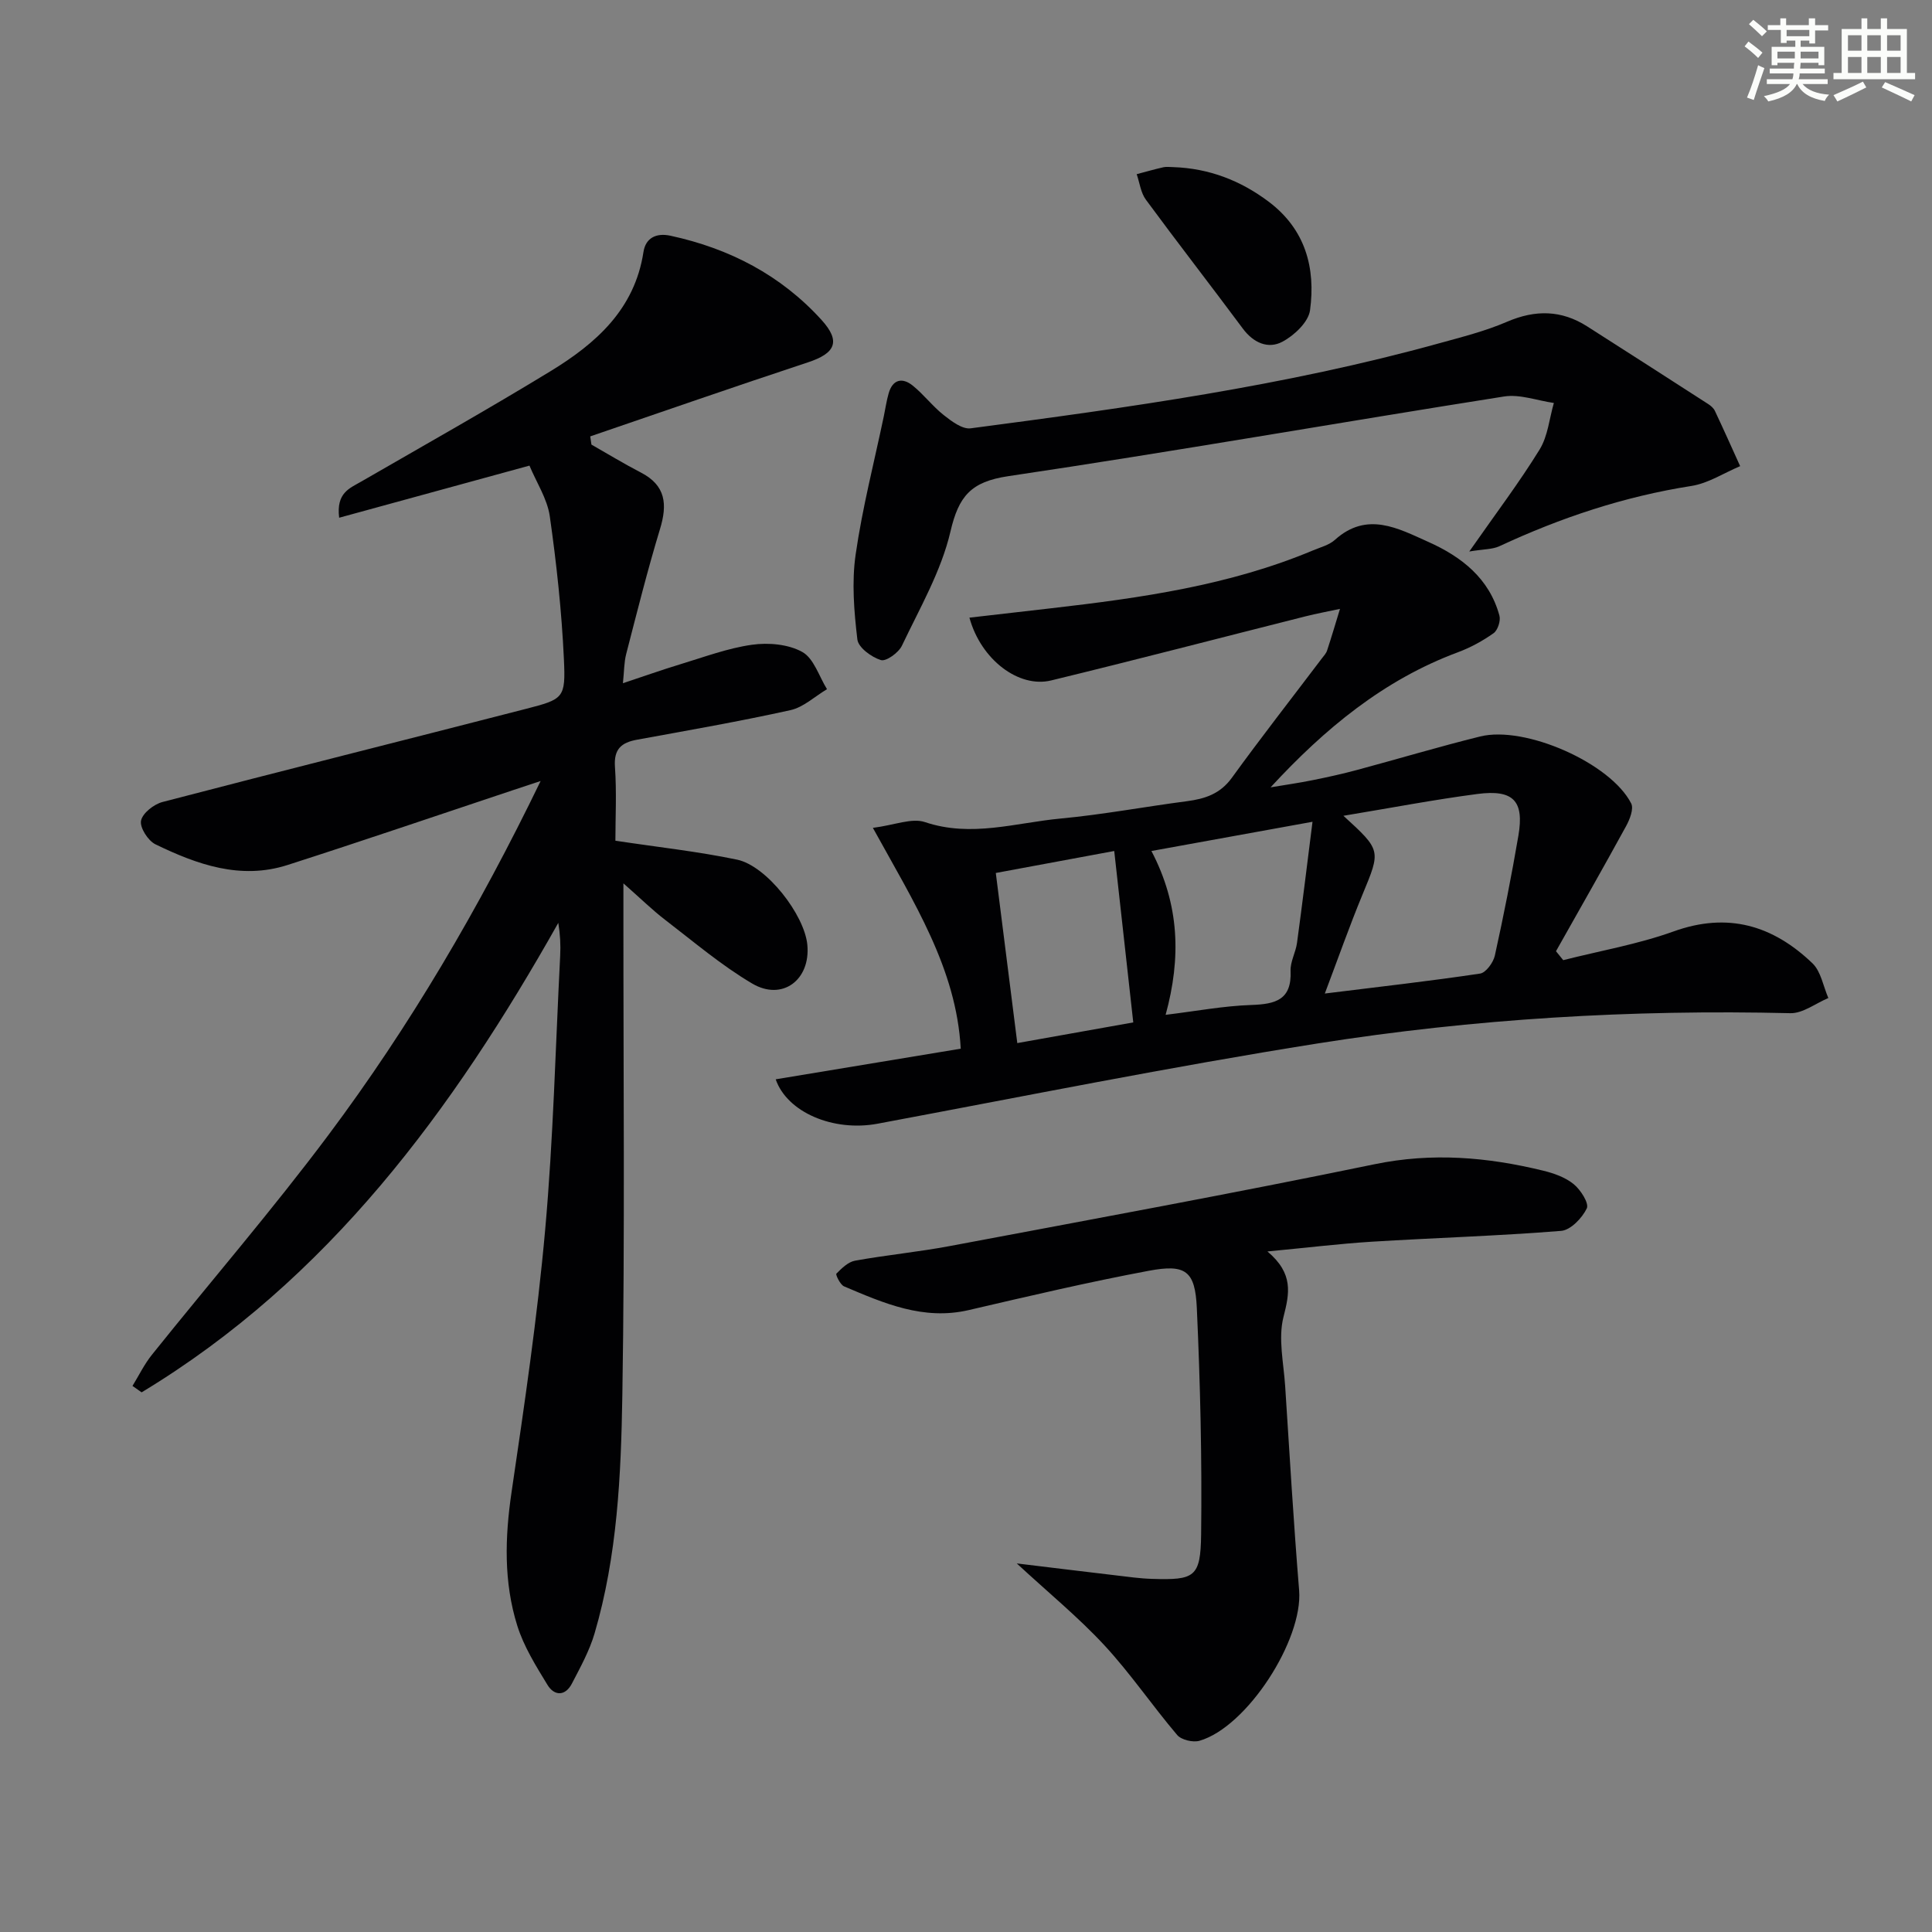
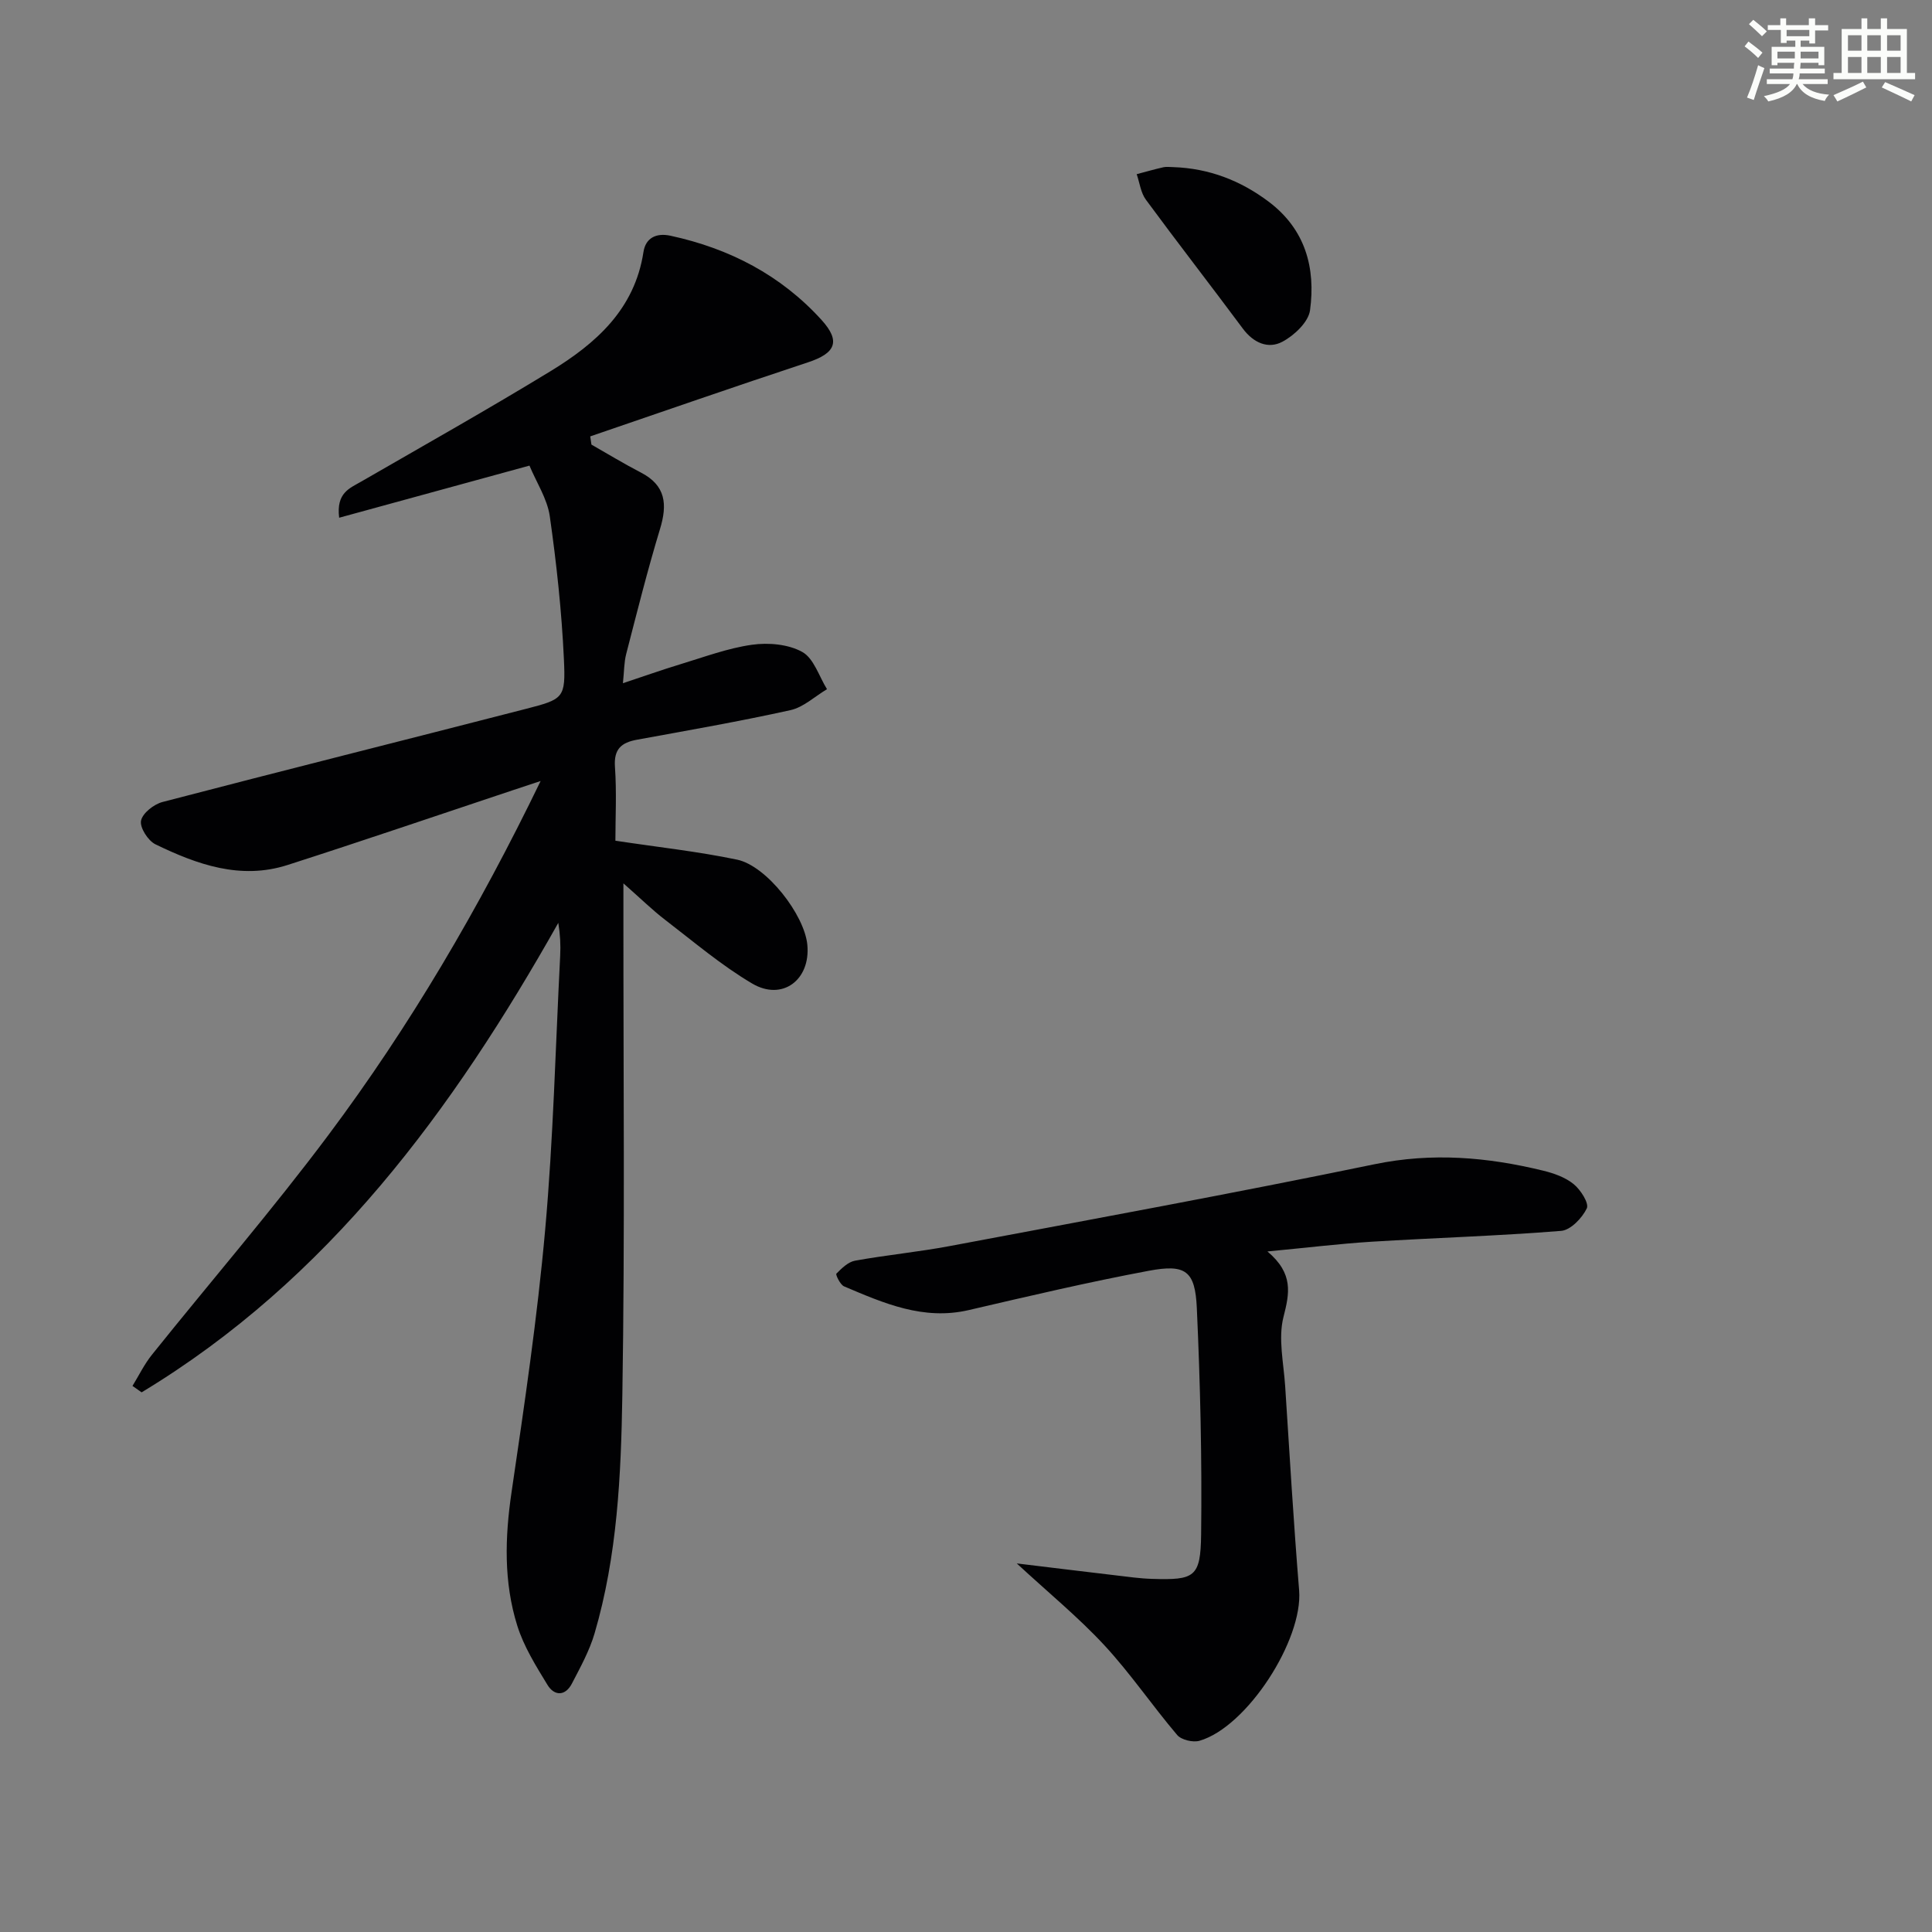
<svg xmlns="http://www.w3.org/2000/svg" enable-background="new 0 0 400 400" viewBox="0 0 400 400">
  <rect x="0" y="0" width="400" height="400" fill="#808080" stroke="none" />
  <g fill="#010103">
    <path d="m109.62 96.4c-13.64 3.74-26.32 7.21-39.4 10.79-.64-5.16 2.16-6.09 4.54-7.47 13.1-7.56 26.28-14.98 39.19-22.85 9.41-5.74 17.45-12.81 19.27-24.69.44-2.88 2.59-4.03 5.62-3.37 12.19 2.64 22.84 8.16 31.25 17.43 4.05 4.46 2.87 6.91-2.84 8.79-15.06 4.97-30.04 10.19-45.05 15.32.08.57.17 1.13.25 1.7 3.41 1.94 6.77 3.99 10.25 5.79 5.16 2.67 5.5 6.59 3.95 11.68-2.6 8.56-4.77 17.25-7.01 25.91-.44 1.71-.41 3.55-.67 6.02 4.36-1.44 8.07-2.77 11.84-3.91 4.93-1.49 9.83-3.34 14.88-4.05 3.4-.48 7.52-.12 10.41 1.49 2.4 1.33 3.47 5.05 5.12 7.71-2.51 1.49-4.86 3.74-7.57 4.34-10.53 2.33-21.16 4.18-31.77 6.12-3.24.59-4.82 1.94-4.56 5.62.37 5.27.09 10.59.09 15.29 8.86 1.34 17.11 2.23 25.19 3.92 6.11 1.27 13.96 11.42 14.55 17.63.69 7.25-5.16 11.71-11.42 8.02-6.39-3.77-12.13-8.67-18.05-13.21-2.61-2-4.97-4.33-8.61-7.53v6.49c-.02 33.16.32 66.33-.22 99.48-.27 16.57-1.03 33.25-5.76 49.35-1.06 3.6-2.94 6.99-4.68 10.35-1.37 2.64-3.64 2.61-5.06.28-2.39-3.92-4.91-7.95-6.26-12.28-2.82-9.01-2.56-18.25-1.18-27.62 2.66-18.06 5.34-36.15 6.96-54.32 1.69-18.87 2.14-37.84 3.11-56.77.11-2.16.01-4.32-.39-6.78-21.82 38.74-47.58 73.84-86.27 97.2-.63-.44-1.26-.89-1.89-1.33 1.33-2.16 2.45-4.5 4.03-6.46 12.17-15.19 24.91-29.94 36.56-45.52 16.85-22.54 31.08-46.77 43.91-73.26-2.49.83-4.05 1.34-5.62 1.86-15.59 5.19-31.14 10.51-46.78 15.53-9.72 3.12-18.73-.1-27.36-4.29-1.52-.74-3.26-3.47-2.97-4.89.32-1.57 2.67-3.41 4.46-3.87 25.04-6.54 50.14-12.81 75.2-19.27 7.84-2.02 8.27-2.21 7.89-10.31-.46-9.9-1.53-19.81-2.93-29.63-.54-3.61-2.78-7-4.2-10.43z" />
-     <path d="m180.72 171.4c4.53-.58 8.07-2.11 10.79-1.19 9.58 3.22 18.78.13 28.08-.74 8.75-.82 17.42-2.45 26.15-3.59 3.74-.49 6.88-1.51 9.29-4.83 6.05-8.35 12.41-16.49 18.63-24.71.4-.53.9-1.05 1.1-1.66.94-2.86 1.79-5.74 2.67-8.62-2.4.52-4.82.96-7.19 1.56-17.54 4.42-35.04 8.99-52.62 13.26-6.67 1.62-14.52-4.27-16.91-13 5.75-.66 11.36-1.3 16.97-1.95 18.49-2.13 36.88-4.72 54.22-12 1.53-.64 3.3-1.09 4.48-2.16 6.64-5.98 13.1-2.37 19.35.43 6.85 3.06 12.62 7.54 14.71 15.26.29 1.06-.34 3.01-1.2 3.63-2.27 1.61-4.8 2.99-7.41 3.96-15.33 5.7-27.55 15.8-38.77 27.96 2.91-.49 5.84-.9 8.73-1.49 3.09-.62 6.17-1.3 9.21-2.12 8.49-2.28 16.92-4.81 25.45-6.92 9.32-2.31 27.02 5.52 31.27 13.86.57 1.12-.3 3.32-1.06 4.71-4.75 8.68-9.65 17.27-14.51 25.89.5.62 1 1.23 1.5 1.85 7.63-1.94 15.46-3.29 22.83-5.94 11.27-4.07 20.6-1.24 28.77 6.59 1.77 1.7 2.23 4.76 3.29 7.19-2.63 1.1-5.28 3.2-7.87 3.14-32.83-.79-65.51 1.15-97.89 6.27-30.47 4.83-60.75 10.94-91.08 16.61-9.15 1.71-18.73-2.34-21.1-9.19 12.56-2.08 25.14-4.16 38.31-6.34-.91-16.61-9.66-30.23-18.19-45.72zm97.42-2.5c7.86 7.18 7.75 7.13 3.95 16.31-2.69 6.5-5.02 13.14-7.8 20.49 11.52-1.43 21.86-2.59 32.14-4.13 1.21-.18 2.74-2.28 3.06-3.72 1.82-8.24 3.46-16.53 4.88-24.85 1.22-7.18-1.03-9.58-8.46-8.62-9.02 1.18-17.97 2.9-27.77 4.52zm-39.75 7.29c5.84 11.17 6.16 22.13 2.94 33.92 6.28-.76 12-1.85 17.75-2.04 5-.17 8.38-1.05 8.12-7.05-.08-1.9 1.06-3.83 1.33-5.79 1.1-8.09 2.09-16.2 3.21-25.09-12.01 2.18-22.43 4.07-33.35 6.05zm-7.7 0c-8.25 1.53-16.38 3.04-24.52 4.55 1.54 12.22 2.97 23.52 4.45 35.22 8.57-1.53 16.65-2.97 24.01-4.28-1.32-11.92-2.6-23.4-3.94-35.49z" />
    <path d="m262.41 259.1c5.46 4.61 4.56 8.68 3.32 13.57-1.13 4.46.04 9.53.35 14.33.91 14.09 1.74 28.19 2.89 42.26.83 10.23-10.76 28.29-20.63 31.15-1.35.39-3.76-.18-4.62-1.2-5.16-6.07-9.66-12.73-15.06-18.56-5.38-5.81-11.57-10.87-18.15-16.96 7.34.89 13.96 1.7 20.58 2.48 2.47.29 4.95.65 7.44.72 8.8.27 10.04-.32 10.15-9.2.19-15.62-.18-31.27-.89-46.88-.35-7.7-2.31-9.14-9.94-7.71-12.5 2.34-24.9 5.26-37.29 8.14-9.39 2.18-17.58-1.42-25.8-4.91-.81-.34-1.79-2.44-1.6-2.63 1.1-1.11 2.43-2.43 3.87-2.69 6.53-1.18 13.16-1.81 19.68-3.04 29.32-5.52 58.67-10.9 87.89-16.93 11.91-2.46 23.36-1.48 34.88 1.33 2.23.54 4.6 1.38 6.33 2.79 1.44 1.17 3.22 3.96 2.72 5.02-.96 2-3.35 4.5-5.31 4.66-13.09 1.05-26.22 1.44-39.33 2.25-6.64.42-13.23 1.23-21.48 2.01z" />
-     <path d="m304.2 114.18c5.58-7.99 10.4-14.35 14.56-21.11 1.71-2.77 2.01-6.4 2.95-9.64-3.45-.49-7.03-1.86-10.32-1.34-34.24 5.4-68.38 11.41-102.66 16.5-7.72 1.15-10.25 4.14-11.95 11.47-1.92 8.22-6.37 15.88-10.05 23.63-.69 1.45-3.28 3.31-4.36 2.97-1.95-.61-4.66-2.59-4.86-4.26-.69-5.81-1.19-11.84-.36-17.58 1.38-9.62 3.83-19.09 5.83-28.62.34-1.6.56-3.24 1.02-4.81.84-2.88 2.84-3.26 4.94-1.58 2.31 1.85 4.13 4.3 6.45 6.13 1.62 1.28 3.85 2.97 5.58 2.74 32.57-4.29 65.11-8.78 96.86-17.57 4.79-1.32 9.66-2.54 14.2-4.5 5.84-2.51 11.24-2.44 16.57.96 8.37 5.34 16.72 10.7 25.06 16.08.55.35 1.12.85 1.39 1.42 1.79 3.79 3.5 7.62 5.23 11.44-3.35 1.41-6.59 3.55-10.08 4.1-13.92 2.18-27.06 6.56-39.77 12.48-1.45.67-3.22.59-6.23 1.09z" />
    <path d="m242.9 34.6c7.39.25 13.92 2.75 19.81 7.19 7.57 5.72 9.7 13.68 8.52 22.44-.33 2.45-3.27 5.22-5.72 6.52-2.94 1.57-5.99.25-8.19-2.71-6.64-8.94-13.48-17.73-20.08-26.7-1.06-1.44-1.29-3.5-1.9-5.28 1.85-.49 3.7-1.02 5.56-1.44.65-.14 1.34-.02 2-.02z" />
  </g>
  <path d="m361.2 9.6.8-1c.9.7 1.9 1.4 2.9 2.3l-.9 1.1c-1-1-2-1.8-2.8-2.4zm.5 10.6c.9-2.1 1.6-4.3 2.3-6.7.4.2.8.4 1.3.6-.7 2.1-1.5 4.3-2.2 6.6zm.4-15.2.9-.9c1 .8 2 1.6 2.8 2.4l-1 1c-.9-.9-1.8-1.7-2.7-2.5zm12.5-1.2h1.2v1.4h2.7v1.1h-2.7v2.7h-1.2v-.6h-1.8v1.3h4.9v3.8h-1.2v-.5h-3.7c0 .4-.1.9-.1 1.2h5.1v1h-5.2c0 .5-.1.9-.2 1.2h6v1h-5.2c1.1 1.3 2.9 2 5.5 2.2-.4.4-.7.8-.9 1.3-2.9-.5-4.8-1.6-5.7-3.5h-.1c-.8 1.7-2.7 2.9-5.9 3.6-.2-.4-.6-.8-.9-1.1 2.8-.6 4.6-1.4 5.4-2.5h-4.8v-1h5.3c.1-.3.2-.7.2-1.2h-4.9v-1h5c0-.4 0-.8.1-1.2h-3.5v.5h-1.2v-3.8h4.9v-1.3h-1.8v.5h-1.2v-2.7h-2.7v-1h2.6v-1.4h1.2v1.4h4.7v-1.4zm-6.6 8.3h3.6c0-.4 0-.9 0-1.4h-3.6zm1.9-4.6h4.7v-1.3h-4.7zm6.6 3.2h-3.7v1.4h3.7z" fill="#fbfcfa" />
  <path d="m385.3 3.8h1.3v2.2h2.8v-2.2h1.3v2.2h4.1v9.1h1.7v1.3h-16.9v-1.3h1.7v-9.1h4.1v-2.2zm.4 13.1.7 1.2c-1.8.9-3.8 1.9-6 2.9-.2-.4-.5-.8-.8-1.3 2.3-1 4.3-1.9 6.1-2.8zm-3.1-6.4h2.8v-3.2h-2.8zm0 4.6h2.8v-3.3h-2.8zm4-4.6h2.8v-3.2h-2.8zm0 4.6h2.8v-3.3h-2.8zm3.7 1.9c2.1.9 4.1 1.8 6.1 2.7l-.7 1.3c-2.2-1.1-4.2-2-6.1-2.9zm3.2-9.7h-2.8v3.2h2.8zm-2.8 7.8h2.8v-3.3h-2.8z" fill="#fbfcfa" />
</svg>